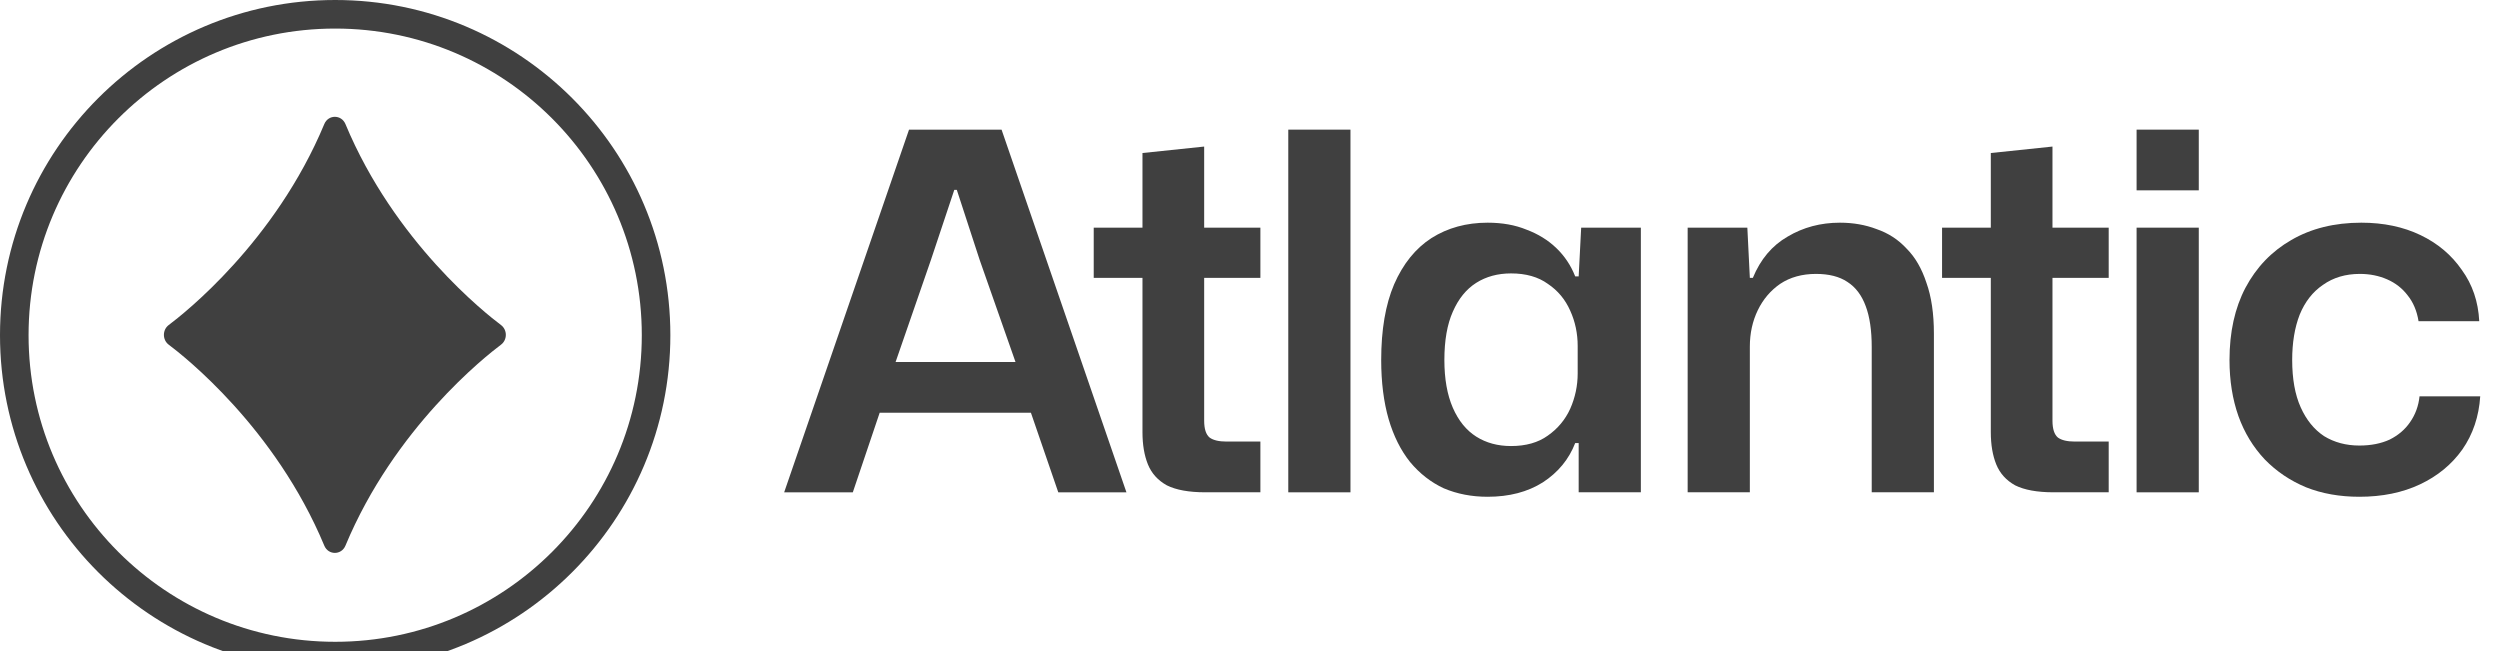
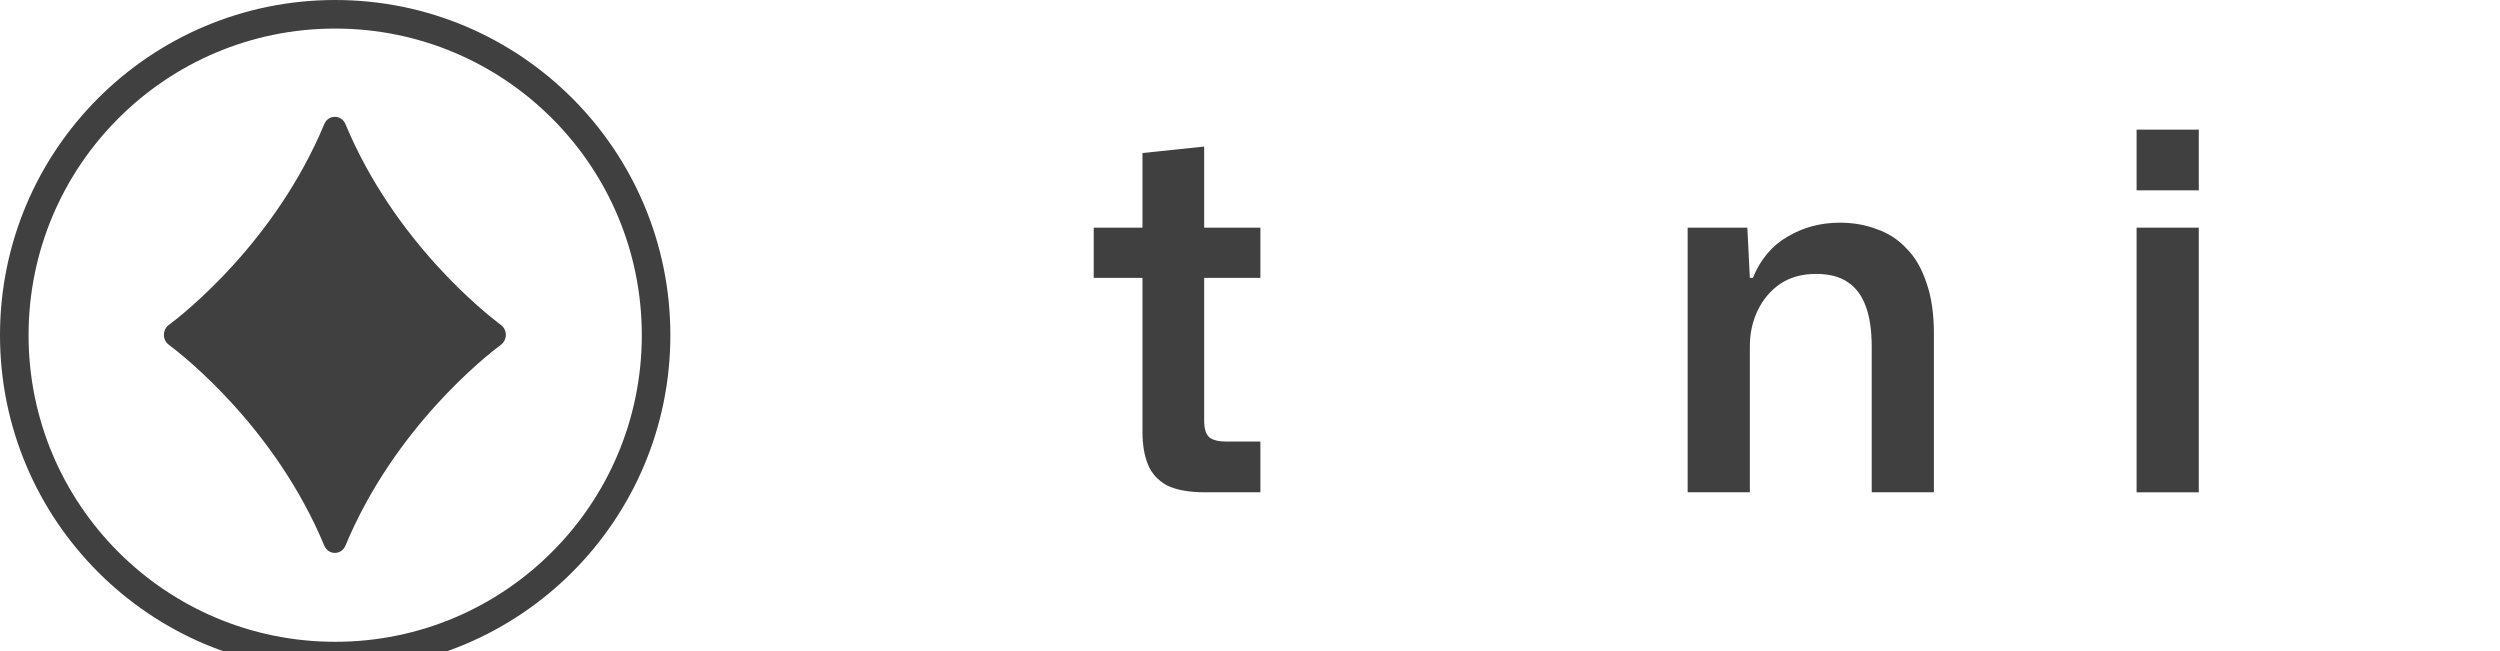
<svg xmlns="http://www.w3.org/2000/svg" viewBox="0 0 96 25" id="svg10206694666">
-   <path d="M 90.599 19.076 C 89.847 19.076 89.166 18.955 88.555 18.713 C 87.944 18.459 87.415 18.102 86.969 17.644 C 86.523 17.172 86.186 16.618 85.957 15.982 C 85.727 15.332 85.613 14.613 85.613 13.823 C 85.613 12.753 85.817 11.83 86.224 11.053 C 86.644 10.263 87.23 9.652 87.982 9.219 C 88.746 8.773 89.644 8.551 90.675 8.551 C 91.529 8.551 92.286 8.71 92.948 9.028 C 93.611 9.346 94.139 9.792 94.534 10.365 C 94.942 10.926 95.165 11.582 95.203 12.333 L 92.872 12.333 C 92.808 11.938 92.668 11.607 92.452 11.34 C 92.248 11.072 91.987 10.868 91.668 10.728 C 91.35 10.588 91 10.518 90.618 10.518 C 90.07 10.518 89.599 10.658 89.204 10.938 C 88.809 11.206 88.51 11.588 88.307 12.085 C 88.115 12.581 88.02 13.161 88.02 13.823 C 88.02 14.549 88.128 15.154 88.345 15.638 C 88.561 16.122 88.86 16.491 89.242 16.746 C 89.637 16.988 90.089 17.109 90.599 17.109 C 91.045 17.109 91.433 17.032 91.764 16.88 C 92.095 16.714 92.356 16.491 92.547 16.211 C 92.751 15.918 92.872 15.587 92.91 15.218 L 95.241 15.218 C 95.19 15.994 94.961 16.676 94.553 17.262 C 94.146 17.835 93.604 18.28 92.929 18.599 C 92.255 18.917 91.477 19.076 90.599 19.076 Z" fill="rgb(64, 64, 64)" />
  <path d="M 82.045 18.905 L 82.045 8.742 L 84.433 8.742 L 84.433 18.905 Z M 82.045 7.309 L 82.045 4.978 L 84.433 4.978 L 84.433 7.309 Z" fill="rgb(64, 64, 64)" />
-   <path d="M 78.853 18.904 C 78.229 18.904 77.739 18.815 77.382 18.637 C 77.039 18.446 76.797 18.179 76.657 17.835 C 76.517 17.491 76.447 17.077 76.447 16.593 L 76.447 10.671 L 74.575 10.671 L 74.575 8.742 L 76.447 8.742 L 76.447 5.876 L 78.815 5.628 L 78.815 8.742 L 80.974 8.742 L 80.974 10.671 L 78.815 10.671 L 78.815 16.154 C 78.815 16.472 78.886 16.688 79.025 16.803 C 79.166 16.905 79.382 16.956 79.675 16.956 L 80.974 16.956 L 80.974 18.904 Z" fill="rgb(64, 64, 64)" />
  <path d="M 64.806 18.904 L 64.806 8.742 L 67.098 8.742 L 67.194 10.671 L 67.309 10.671 C 67.602 9.958 68.047 9.429 68.646 9.085 C 69.244 8.729 69.913 8.551 70.652 8.551 C 71.161 8.551 71.632 8.633 72.065 8.799 C 72.511 8.952 72.893 9.2 73.211 9.544 C 73.543 9.875 73.797 10.314 73.976 10.862 C 74.167 11.397 74.262 12.046 74.262 12.811 L 74.262 18.904 L 71.874 18.904 L 71.874 13.326 C 71.874 12.69 71.798 12.167 71.645 11.76 C 71.492 11.34 71.257 11.028 70.938 10.824 C 70.633 10.62 70.231 10.518 69.735 10.518 C 69.2 10.518 68.741 10.646 68.359 10.9 C 67.99 11.155 67.703 11.492 67.499 11.913 C 67.296 12.333 67.194 12.798 67.194 13.307 L 67.194 18.904 Z" fill="rgb(64, 64, 64)" />
-   <path d="M 57.125 19.076 C 56.514 19.076 55.954 18.968 55.444 18.752 C 54.948 18.522 54.515 18.185 54.145 17.739 C 53.789 17.293 53.515 16.746 53.324 16.096 C 53.133 15.434 53.038 14.676 53.038 13.823 C 53.038 12.664 53.203 11.696 53.534 10.919 C 53.878 10.13 54.356 9.538 54.967 9.143 C 55.591 8.748 56.311 8.551 57.125 8.551 C 57.686 8.551 58.183 8.64 58.616 8.818 C 59.061 8.984 59.443 9.219 59.762 9.525 C 60.08 9.83 60.322 10.193 60.488 10.614 L 60.621 10.614 L 60.717 8.742 L 63.009 8.742 L 63.009 18.904 L 60.621 18.904 L 60.621 17.013 L 60.488 17.013 C 60.246 17.637 59.832 18.14 59.246 18.522 C 58.66 18.892 57.953 19.076 57.125 19.076 Z M 58.024 17.128 C 58.596 17.128 59.068 16.994 59.437 16.727 C 59.819 16.459 60.106 16.115 60.297 15.695 C 60.488 15.262 60.583 14.81 60.583 14.339 L 60.583 13.288 C 60.583 12.804 60.488 12.352 60.297 11.932 C 60.106 11.499 59.819 11.155 59.437 10.9 C 59.068 10.633 58.596 10.499 58.024 10.499 C 57.514 10.499 57.068 10.62 56.686 10.862 C 56.304 11.104 56.005 11.473 55.788 11.97 C 55.572 12.454 55.464 13.072 55.464 13.823 C 55.464 14.549 55.572 15.16 55.788 15.657 C 56.005 16.154 56.304 16.523 56.686 16.765 C 57.068 17.007 57.514 17.128 58.024 17.128 Z" fill="rgb(64, 64, 64)" />
-   <path d="M 49.47 18.905 L 49.47 4.978 L 51.858 4.978 L 51.858 18.905 Z" fill="rgb(64, 64, 64)" />
  <path d="M 46.278 18.904 C 45.654 18.904 45.164 18.815 44.807 18.637 C 44.463 18.446 44.221 18.179 44.081 17.835 C 43.941 17.491 43.871 17.077 43.871 16.593 L 43.871 10.671 L 41.999 10.671 L 41.999 8.742 L 43.871 8.742 L 43.871 5.876 L 46.24 5.628 L 46.24 8.742 L 48.399 8.742 L 48.399 10.671 L 46.24 10.671 L 46.24 16.154 C 46.24 16.472 46.31 16.688 46.45 16.803 C 46.59 16.905 46.807 16.956 47.1 16.956 L 48.399 16.956 L 48.399 18.904 Z" fill="rgb(64, 64, 64)" />
-   <path d="M 30.112 18.905 L 34.907 4.978 L 38.46 4.978 L 43.255 18.905 L 40.638 18.905 L 39.587 15.848 L 33.78 15.848 L 32.748 18.905 Z M 34.391 13.9 L 38.995 13.9 L 37.62 9.983 L 36.741 7.29 L 36.645 7.29 L 35.747 9.983 Z" fill="rgb(64, 64, 64)" />
  <path d="M 25.742 12.871 C 25.742 19.98 19.98 25.742 12.871 25.742 C 5.763 25.742 0 19.98 0 12.871 C 0 5.763 5.763 0 12.871 0 C 19.98 0 25.742 5.763 25.742 12.871 Z M 12.871 24.645 C 19.374 24.645 24.645 19.374 24.645 12.871 C 24.645 6.368 19.374 1.097 12.871 1.097 C 6.368 1.097 1.097 6.368 1.097 12.871 C 1.097 19.374 6.368 24.645 12.871 24.645 Z" fill="rgb(64, 64, 64)" />
  <g transform="translate(6.294 4.486)">
    <path d="M 6.971 0.278 C 6.816 -0.093 6.313 -0.093 6.159 0.278 C 4.275 4.8 0.771 7.557 0.186 7.994 C -0.062 8.18 -0.062 8.565 0.186 8.751 C 0.771 9.188 4.275 11.944 6.159 16.467 C 6.313 16.838 6.816 16.838 6.971 16.467 C 8.854 11.944 12.359 9.188 12.943 8.751 C 13.192 8.565 13.192 8.18 12.943 7.994 C 12.359 7.557 8.854 4.8 6.971 0.278 Z" fill="rgb(64, 64, 64)" />
  </g>
</svg>